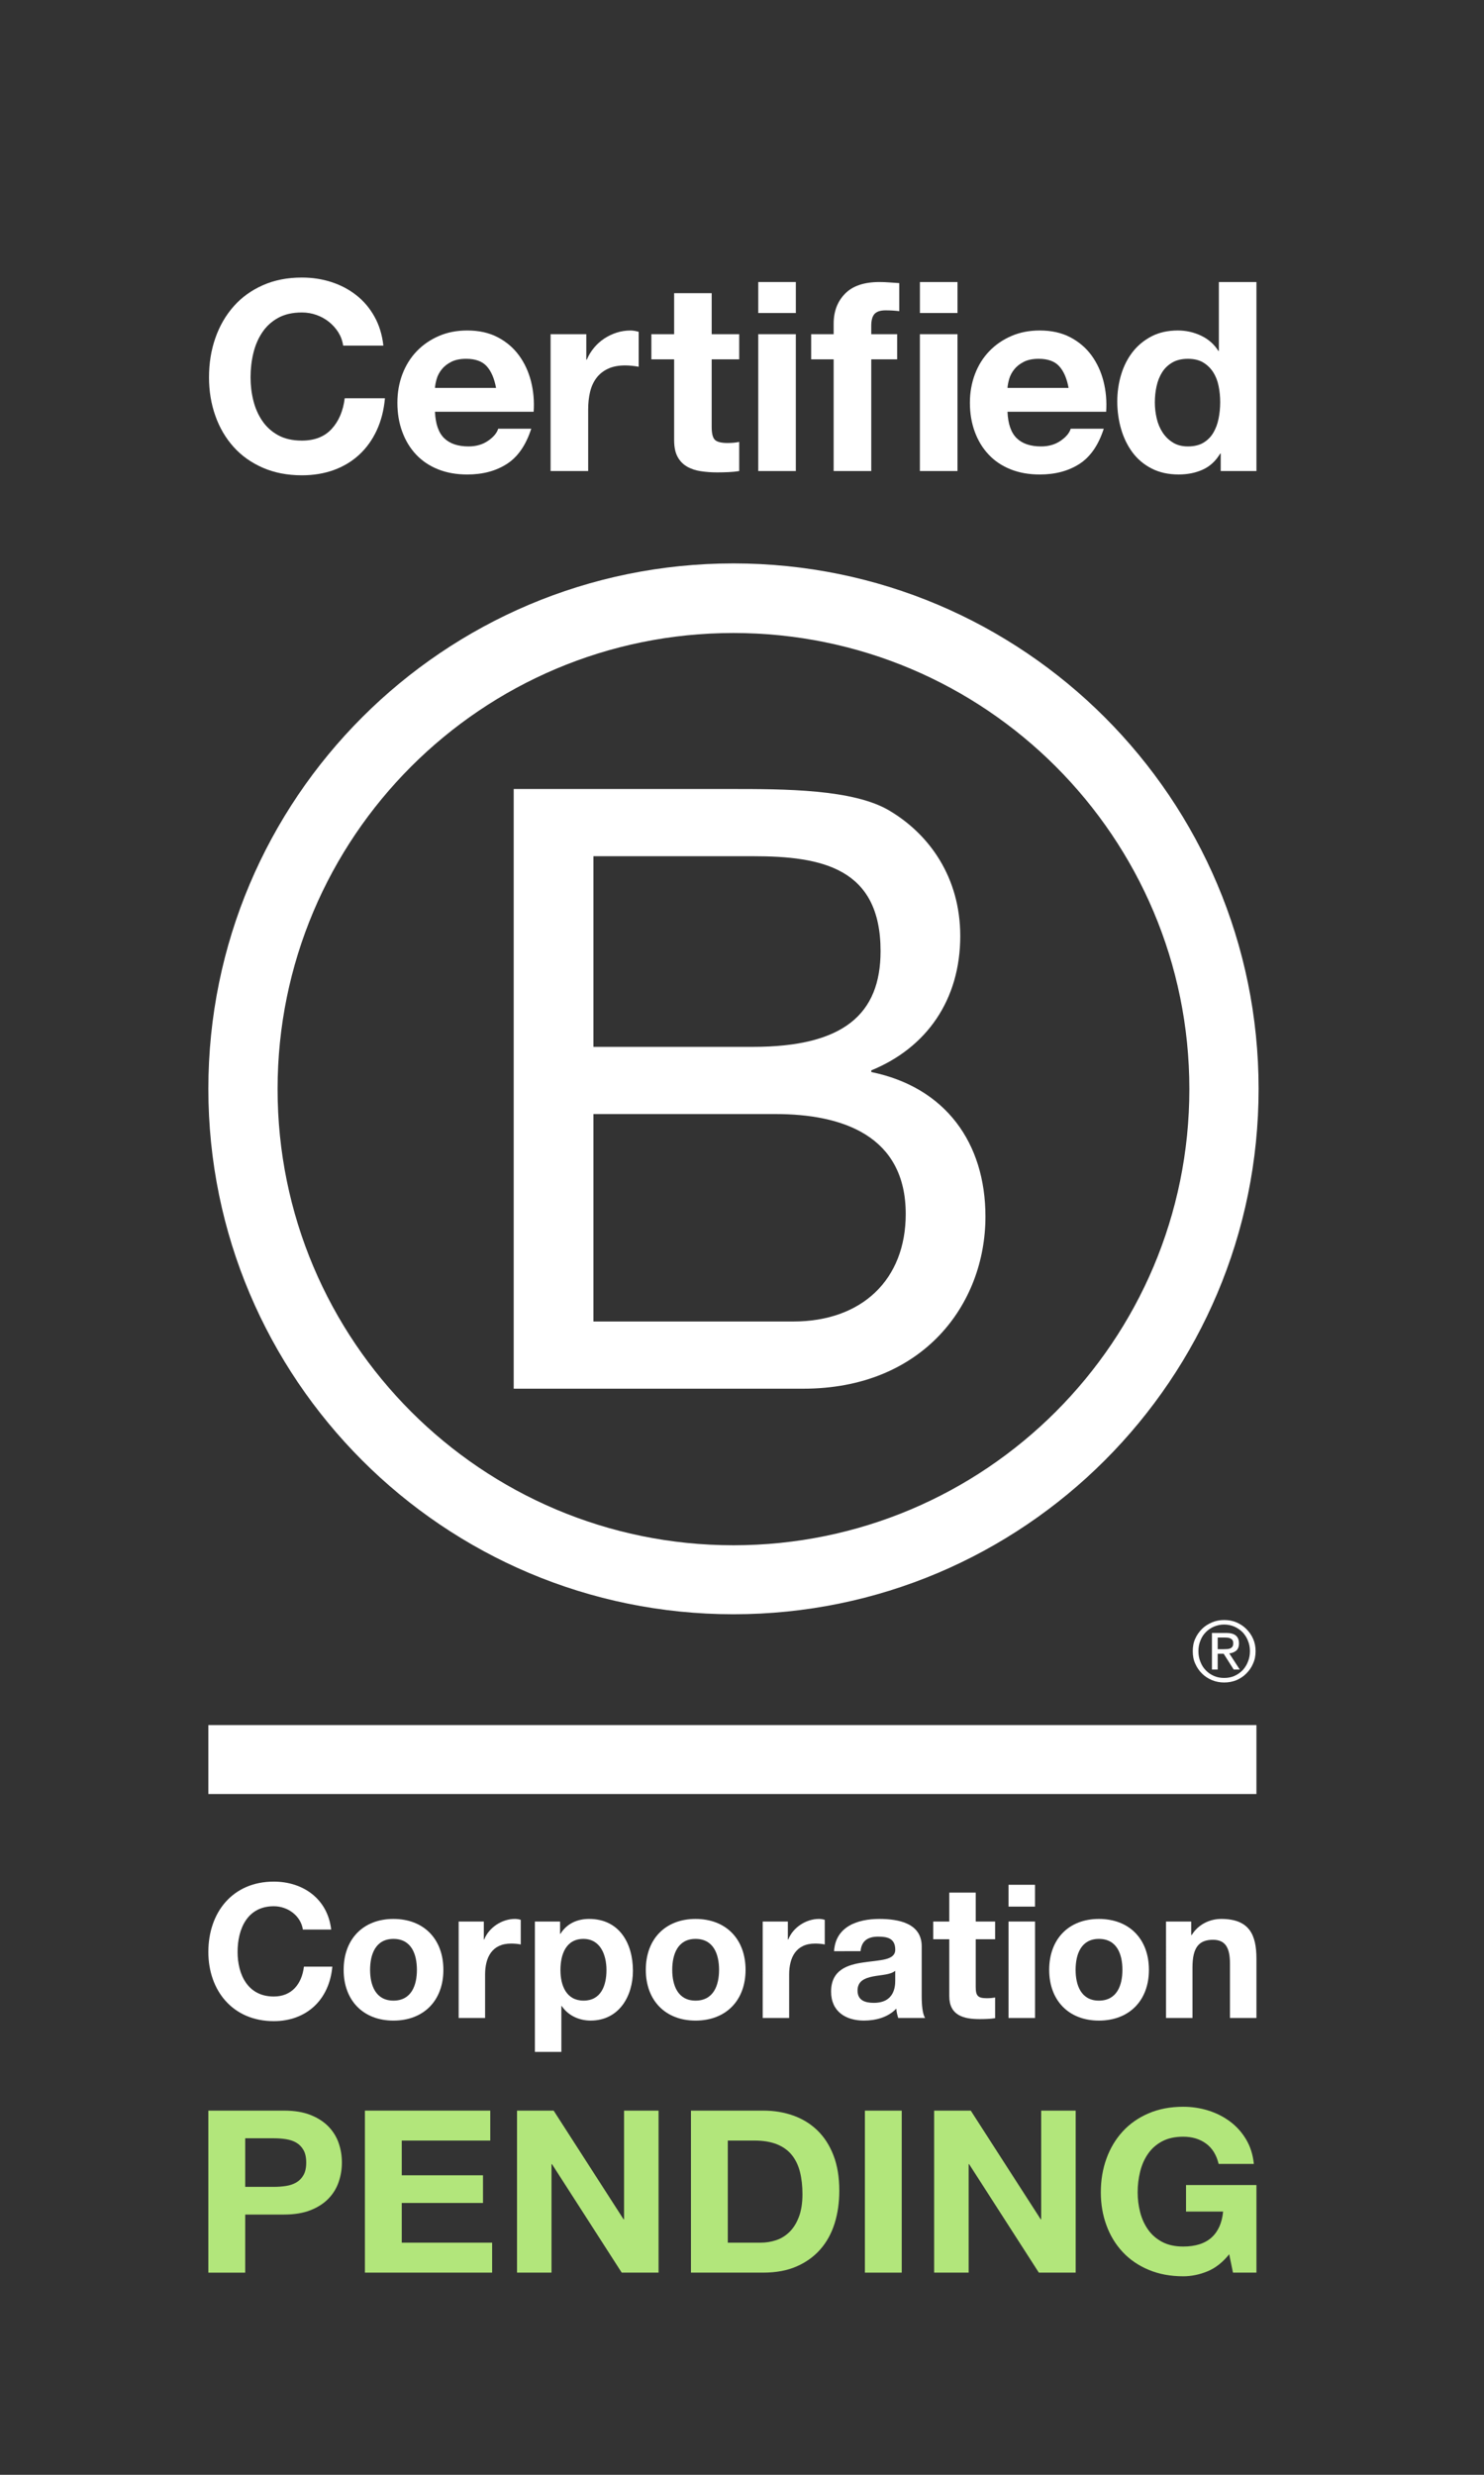
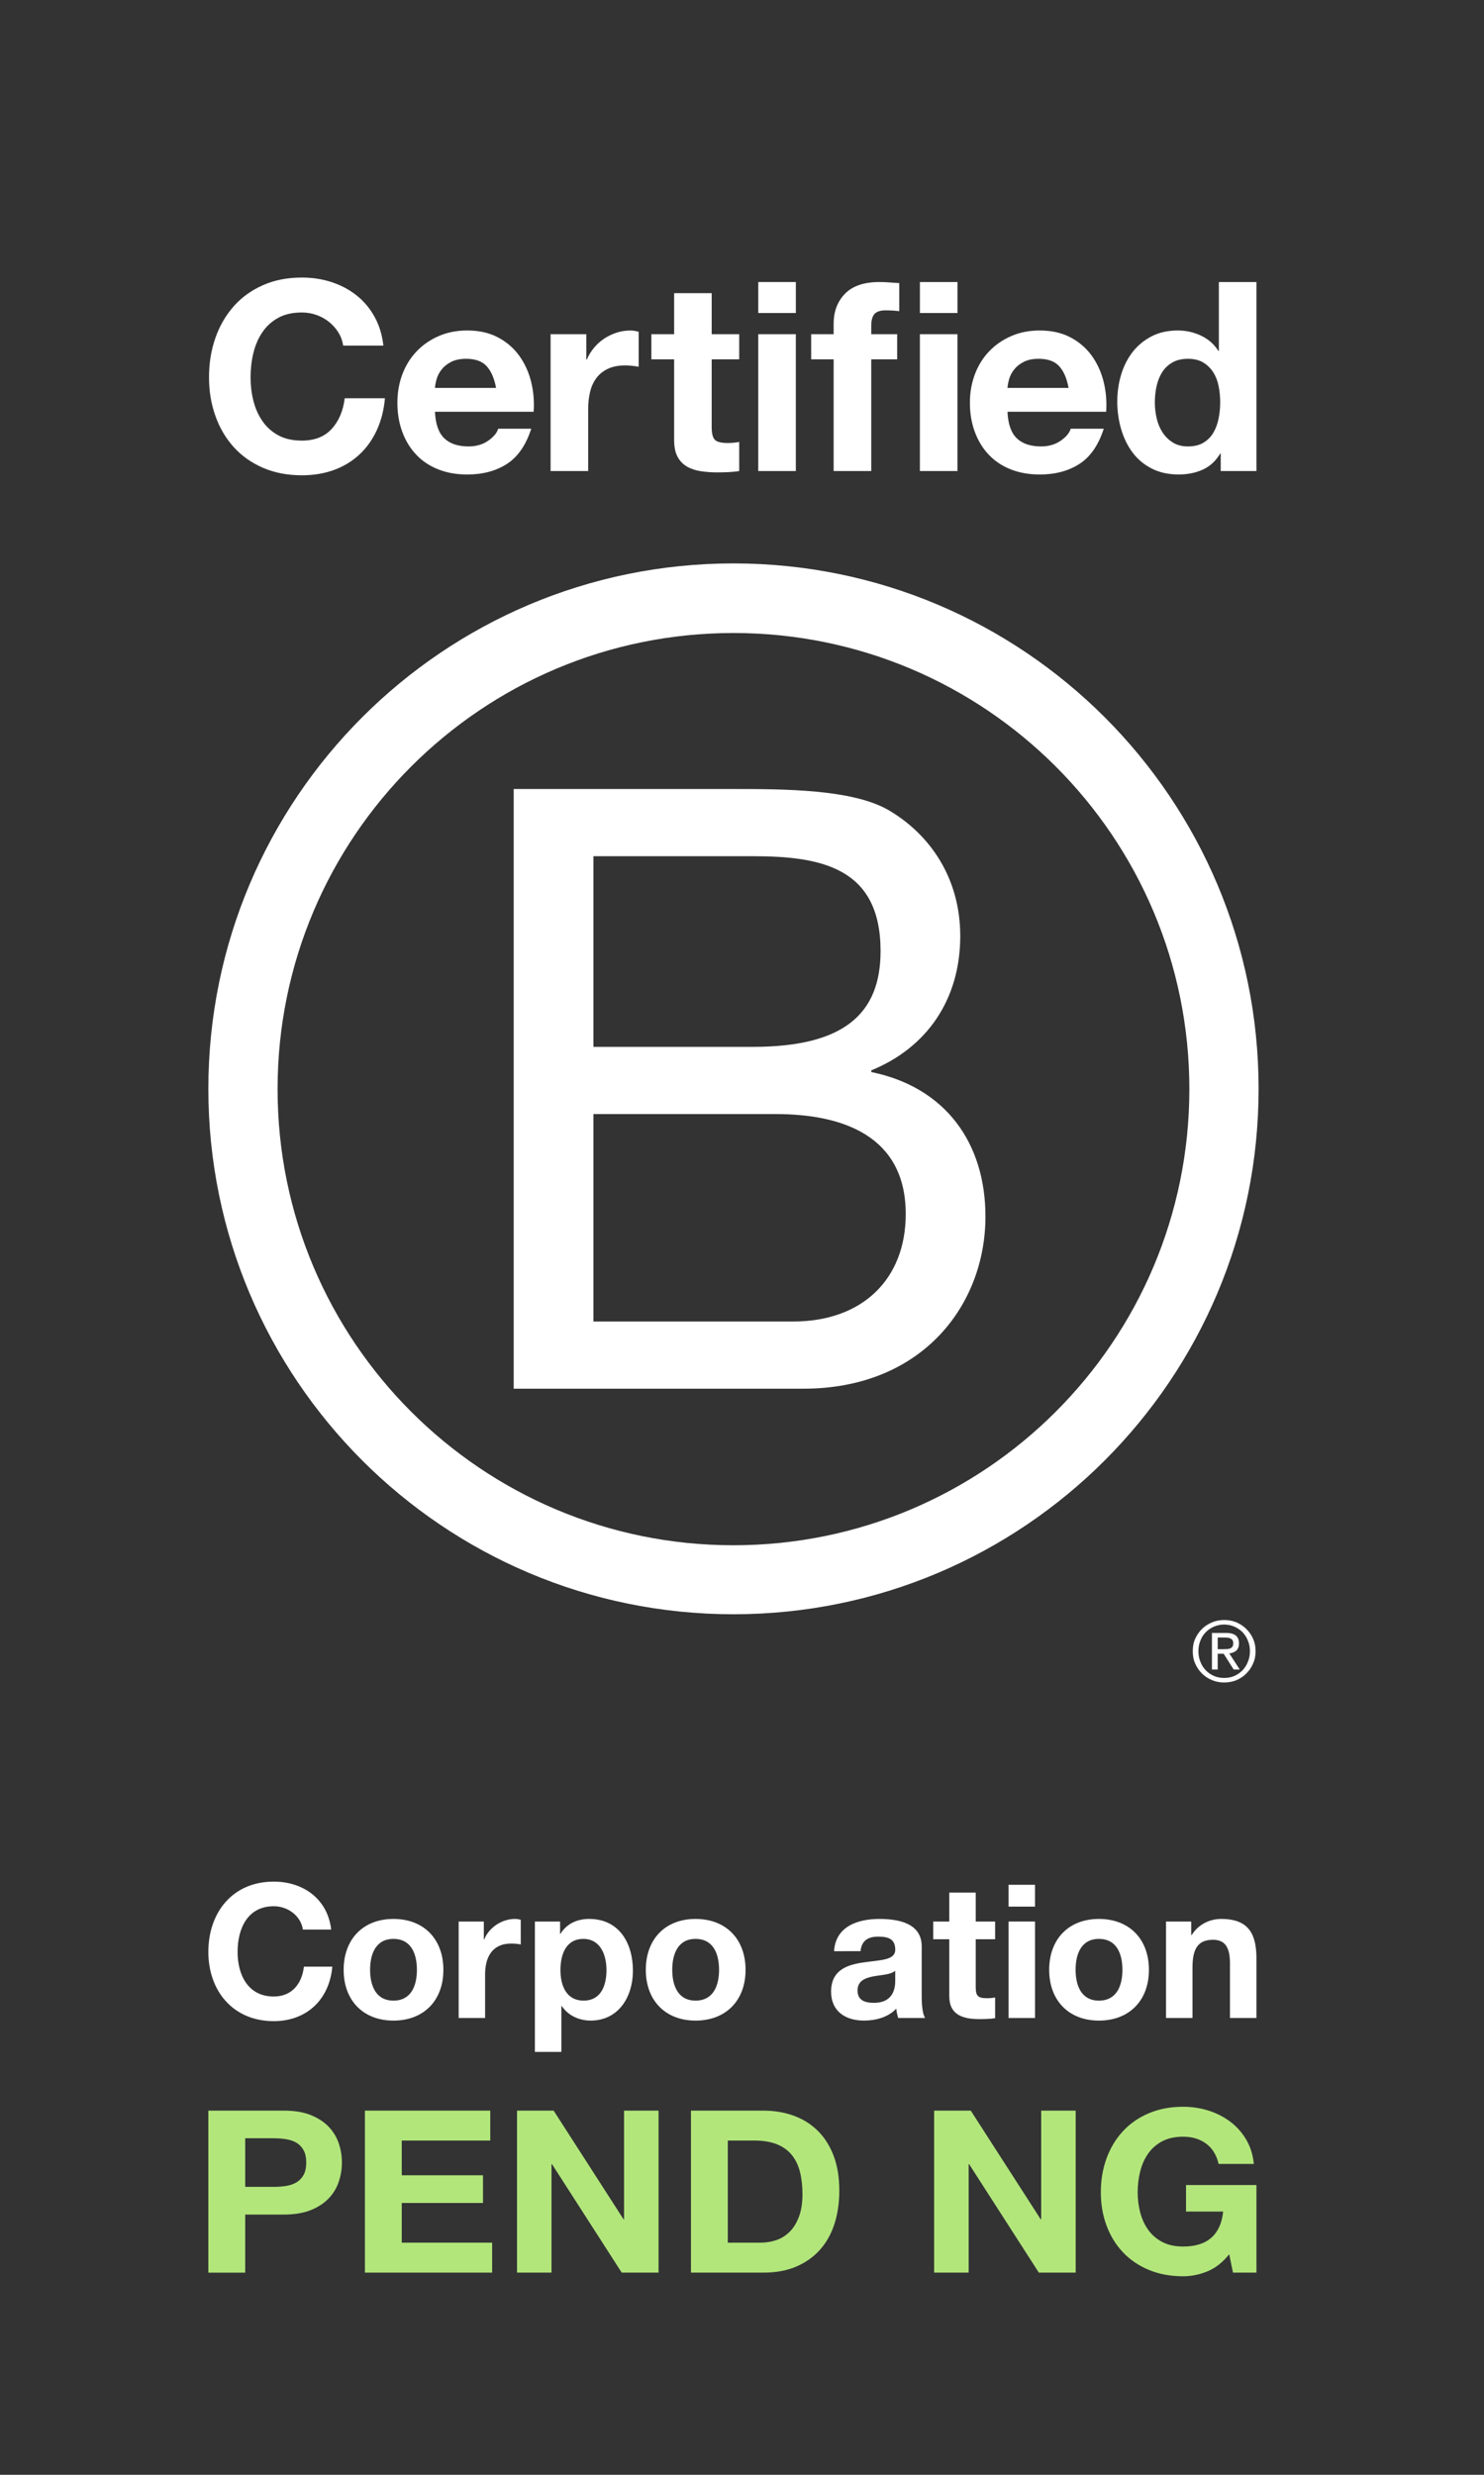
<svg xmlns="http://www.w3.org/2000/svg" xmlns:xlink="http://www.w3.org/1999/xlink" id="Layer_1" x="0px" y="0px" width="154.894px" height="258.157px" viewBox="0 0 154.894 258.157" xml:space="preserve">
  <rect x="0" y="0" width="154.894" height="258.157" fill="#333333" stroke="none" />
  <g>
    <defs>
      <rect id="SVGID_1_" width="154.894" height="258.157" />
    </defs>
    <clipPath id="SVGID_2_">
      <use xlink:href="#SVGID_1_" />
    </clipPath>
    <path clip-path="url(#SVGID_2_)" fill="#FFFFFF" d="M53.618,82.305h22.69c5.523,0,12.796,0,16.563,2.278  c4.117,2.453,7.356,6.92,7.356,13.055c0,6.659-3.502,11.652-9.286,14.016v0.176c7.716,1.577,11.916,7.361,11.916,15.072  c0,9.195-6.573,17.959-19.011,17.959H53.618V82.305z M61.938,109.202h16.654c9.459,0,13.318-3.417,13.318-9.989  c0-8.675-6.13-9.899-13.318-9.899H61.938V109.202z M61.938,137.851h20.859c7.182,0,11.74-4.381,11.74-11.213  c0-8.148-6.572-10.426-13.585-10.426H61.938V137.851z" />
    <path clip-path="url(#SVGID_2_)" fill="#FFFFFF" d="M124.14,113.608c0,26.28-21.302,47.585-47.588,47.585  c-26.276,0-47.579-21.305-47.579-47.585c0-26.276,21.303-47.577,47.579-47.577C102.838,66.031,124.14,87.332,124.14,113.608   M76.552,58.772c-30.267,0-54.805,24.54-54.805,54.811c0,30.268,24.538,54.807,54.805,54.807c30.276,0,54.815-24.539,54.815-54.807  C131.367,83.313,106.828,58.772,76.552,58.772" />
-     <rect x="21.747" y="179.951" clip-path="url(#SVGID_2_)" fill="#FFFFFF" width="109.394" height="7.191" />
    <path clip-path="url(#SVGID_2_)" fill="#FFFFFF" d="M127.719,172.035c0.136,0,0.263-0.007,0.383-0.014  c0.111-0.006,0.225-0.032,0.314-0.072c0.098-0.048,0.172-0.108,0.225-0.189c0.059-0.089,0.079-0.2,0.079-0.355  c0-0.128-0.021-0.234-0.073-0.302c-0.047-0.082-0.115-0.136-0.192-0.174c-0.081-0.047-0.163-0.073-0.269-0.092  c-0.102-0.006-0.198-0.018-0.303-0.018h-0.784v1.216H127.719z M127.981,170.339c0.455,0,0.786,0.09,1.007,0.267  c0.221,0.188,0.333,0.456,0.333,0.824c0,0.347-0.104,0.592-0.29,0.759c-0.197,0.157-0.432,0.252-0.723,0.285l1.093,1.679h-0.634  l-1.044-1.642h-0.625v1.642h-0.601v-3.813H127.981z M125.292,173.342c0.128,0.347,0.316,0.643,0.563,0.894  c0.236,0.249,0.523,0.446,0.857,0.591c0.322,0.141,0.683,0.206,1.06,0.206c0.386,0,0.741-0.065,1.062-0.206  c0.326-0.145,0.609-0.342,0.857-0.591c0.234-0.251,0.428-0.547,0.561-0.894c0.142-0.337,0.21-0.708,0.21-1.101  c0-0.4-0.068-0.758-0.21-1.097c-0.133-0.342-0.326-0.633-0.561-0.883c-0.248-0.243-0.531-0.438-0.857-0.583  c-0.32-0.137-0.676-0.215-1.062-0.215c-0.377,0-0.737,0.078-1.06,0.215c-0.334,0.145-0.621,0.34-0.857,0.583  c-0.247,0.25-0.436,0.541-0.563,0.883c-0.14,0.339-0.207,0.696-0.207,1.097C125.085,172.634,125.152,173.005,125.292,173.342   M124.75,170.945c0.176-0.394,0.414-0.727,0.709-1.026c0.299-0.294,0.65-0.513,1.051-0.684c0.396-0.169,0.824-0.245,1.263-0.245  c0.457,0,0.876,0.076,1.282,0.245c0.389,0.171,0.733,0.39,1.025,0.684c0.297,0.3,0.541,0.633,0.71,1.026  c0.181,0.398,0.263,0.831,0.263,1.296c0,0.47-0.082,0.9-0.263,1.293c-0.169,0.406-0.413,0.747-0.71,1.041  c-0.292,0.302-0.637,0.521-1.025,0.691c-0.406,0.162-0.825,0.241-1.282,0.241c-0.438,0-0.866-0.079-1.263-0.241  c-0.4-0.17-0.752-0.39-1.051-0.691c-0.295-0.294-0.533-0.635-0.709-1.041c-0.182-0.393-0.254-0.823-0.254-1.293  C124.496,171.776,124.568,171.344,124.75,170.945" />
    <path clip-path="url(#SVGID_2_)" fill="#B2E67B" d="M28.582,228.121c0.439,0,0.865-0.032,1.274-0.095  c0.406-0.063,0.767-0.186,1.077-0.367c0.311-0.184,0.56-0.438,0.747-0.77c0.188-0.332,0.283-0.766,0.283-1.303  c0-0.536-0.095-0.97-0.283-1.301c-0.188-0.332-0.437-0.588-0.747-0.771c-0.311-0.181-0.671-0.303-1.077-0.366  c-0.409-0.063-0.835-0.095-1.274-0.095h-2.988v5.066H28.582z M29.636,220.167c1.093,0,2.024,0.152,2.794,0.462  c0.767,0.308,1.392,0.714,1.873,1.218c0.482,0.506,0.834,1.082,1.055,1.729c0.221,0.647,0.328,1.318,0.328,2.012  c0,0.68-0.107,1.346-0.328,2c-0.221,0.655-0.572,1.235-1.055,1.74c-0.481,0.506-1.106,0.912-1.873,1.22  c-0.77,0.308-1.701,0.461-2.794,0.461h-4.042v6.06h-3.847v-16.9H29.636z" />
    <polygon clip-path="url(#SVGID_2_)" fill="#B2E67B" points="51.171,220.167 51.171,223.29 41.934,223.29 41.934,226.913   50.412,226.913 50.412,229.801 41.934,229.801 41.934,233.943 51.366,233.943 51.366,237.067 38.087,237.067 38.087,220.167  " />
    <polygon clip-path="url(#SVGID_2_)" fill="#B2E67B" points="57.787,220.167 65.086,231.506 65.137,231.506 65.137,220.167   68.738,220.167 68.738,237.067 64.892,237.067 57.615,225.753 57.564,225.753 57.564,237.067 53.965,237.067 53.965,220.167  " />
    <path clip-path="url(#SVGID_2_)" fill="#B2E67B" d="M79.396,233.943c0.555,0,1.094-0.087,1.617-0.261s0.988-0.461,1.396-0.864  c0.408-0.401,0.736-0.927,0.979-1.574c0.246-0.646,0.369-1.435,0.369-2.366c0-0.852-0.086-1.621-0.258-2.309  c-0.172-0.686-0.454-1.273-0.845-1.763c-0.392-0.488-0.911-0.864-1.556-1.125c-0.646-0.26-1.442-0.392-2.39-0.392h-2.744v10.653  H79.396z M79.665,220.167c1.128,0,2.177,0.174,3.148,0.52c0.973,0.349,1.813,0.869,2.524,1.564  c0.709,0.693,1.266,1.561,1.666,2.604c0.4,1.041,0.6,2.265,0.6,3.669c0,1.231-0.164,2.366-0.488,3.407  c-0.328,1.042-0.822,1.943-1.484,2.699c-0.66,0.758-1.486,1.352-2.475,1.787c-0.986,0.434-2.152,0.65-3.491,0.65h-7.546v-16.9  H79.665z" />
-     <rect x="90.274" y="220.169" clip-path="url(#SVGID_2_)" fill="#B2E67B" width="3.847" height="16.899" />
    <polygon clip-path="url(#SVGID_2_)" fill="#B2E67B" points="101.324,220.167 108.625,231.506 108.674,231.506 108.674,220.167   112.275,220.167 112.275,237.067 108.43,237.067 101.153,225.753 101.103,225.753 101.103,237.067 97.502,237.067 97.502,220.167    " />
    <path clip-path="url(#SVGID_2_)" fill="#B2E67B" d="M126.021,236.937c-0.833,0.341-1.674,0.511-2.524,0.511  c-1.339,0-2.543-0.226-3.612-0.676c-1.069-0.449-1.972-1.068-2.706-1.858c-0.737-0.788-1.302-1.715-1.691-2.781  c-0.393-1.063-0.588-2.212-0.588-3.443c0-1.262,0.195-2.435,0.588-3.516c0.39-1.08,0.954-2.023,1.691-2.828  c0.734-0.805,1.637-1.436,2.706-1.893c1.069-0.459,2.273-0.688,3.612-0.688c0.9,0,1.77,0.13,2.61,0.391s1.603,0.643,2.278,1.148  c0.678,0.504,1.238,1.129,1.68,1.87s0.709,1.593,0.808,2.556h-3.675c-0.229-0.947-0.67-1.657-1.323-2.13  c-0.653-0.474-1.444-0.712-2.378-0.712c-0.865,0-1.6,0.164-2.204,0.486c-0.605,0.324-1.095,0.758-1.471,1.303  c-0.376,0.543-0.648,1.164-0.819,1.857c-0.172,0.695-0.258,1.412-0.258,2.154c0,0.71,0.086,1.4,0.258,2.07  c0.171,0.672,0.443,1.276,0.819,1.812c0.376,0.537,0.865,0.967,1.471,1.29c0.604,0.322,1.339,0.485,2.204,0.485  c1.275,0,2.259-0.312,2.955-0.935c0.692-0.624,1.097-1.527,1.211-2.711h-3.871v-2.769h7.35v9.137h-2.449l-0.393-1.917  C127.613,236.003,126.854,236.599,126.021,236.937" />
    <path clip-path="url(#SVGID_2_)" fill="#FFFFFF" d="M35.322,34.681c-0.26-0.415-0.582-0.777-0.969-1.091  c-0.387-0.313-0.822-0.556-1.311-0.731c-0.488-0.175-1-0.263-1.533-0.263c-0.977,0-1.804,0.19-2.485,0.566  c-0.682,0.379-1.233,0.884-1.655,1.519c-0.426,0.634-0.732,1.358-0.927,2.167c-0.194,0.812-0.29,1.65-0.29,2.515  c0,0.828,0.096,1.633,0.29,2.415c0.194,0.783,0.501,1.488,0.927,2.115c0.422,0.625,0.974,1.126,1.655,1.504  c0.682,0.376,1.509,0.564,2.485,0.564c1.326,0,2.361-0.404,3.106-1.214c0.745-0.809,1.2-1.877,1.366-3.203h4.197  c-0.109,1.233-0.395,2.349-0.854,3.341c-0.461,0.994-1.068,1.841-1.821,2.539c-0.758,0.701-1.64,1.235-2.652,1.603  c-1.013,0.368-2.125,0.553-3.342,0.553c-1.509,0-2.867-0.262-4.072-0.787c-1.207-0.524-2.225-1.248-3.052-2.168  c-0.828-0.919-1.464-2.001-1.905-3.245c-0.442-1.243-0.664-2.582-0.664-4.017c0-1.474,0.222-2.841,0.664-4.103  c0.441-1.261,1.077-2.36,1.905-3.298c0.827-0.94,1.845-1.675,3.052-2.21c1.205-0.534,2.563-0.8,4.072-0.8  c1.086,0,2.114,0.157,3.078,0.469c0.967,0.313,1.833,0.768,2.598,1.368c0.763,0.597,1.394,1.338,1.889,2.221  c0.498,0.884,0.812,1.897,0.941,3.039h-4.199C35.744,35.551,35.578,35.095,35.322,34.681" />
    <path clip-path="url(#SVGID_2_)" fill="#FFFFFF" d="M46.366,45.714c0.589,0.57,1.437,0.854,2.54,0.854  c0.793,0,1.474-0.197,2.044-0.592c0.569-0.396,0.92-0.814,1.05-1.257h3.451c-0.553,1.712-1.398,2.939-2.54,3.673  c-1.142,0.737-2.522,1.105-4.142,1.105c-1.123,0-2.138-0.179-3.037-0.538c-0.902-0.36-1.668-0.87-2.294-1.535  c-0.625-0.661-1.11-1.453-1.448-2.374c-0.343-0.92-0.512-1.933-0.512-3.038c0-1.066,0.175-2.061,0.523-2.982  c0.352-0.921,0.849-1.716,1.492-2.388c0.646-0.672,1.414-1.202,2.306-1.588c0.894-0.389,1.881-0.58,2.97-0.58  c1.214,0,2.273,0.234,3.176,0.703c0.9,0.47,1.643,1.1,2.222,1.892c0.58,0.792,0.999,1.695,1.257,2.706  c0.258,1.013,0.35,2.072,0.276,3.177H45.401C45.455,44.223,45.777,45.143,46.366,45.714 M50.799,38.202  c-0.469-0.515-1.183-0.773-2.142-0.773c-0.624,0-1.146,0.105-1.559,0.318c-0.415,0.212-0.747,0.473-0.995,0.786  c-0.248,0.314-0.424,0.644-0.524,0.997c-0.102,0.349-0.161,0.661-0.178,0.938h6.376C51.594,39.472,51.268,38.717,50.799,38.202" />
    <path clip-path="url(#SVGID_2_)" fill="#FFFFFF" d="M61.195,34.861v2.652h0.055c0.184-0.442,0.434-0.853,0.746-1.23  s0.672-0.699,1.076-0.967c0.404-0.265,0.839-0.473,1.3-0.621c0.46-0.146,0.937-0.219,1.437-0.219c0.257,0,0.54,0.046,0.854,0.136  v3.645c-0.185-0.036-0.404-0.068-0.663-0.096c-0.258-0.028-0.508-0.042-0.745-0.042c-0.719,0-1.325,0.12-1.822,0.36  c-0.499,0.238-0.897,0.565-1.202,0.98c-0.305,0.415-0.521,0.897-0.648,1.45c-0.129,0.552-0.193,1.15-0.193,1.794v6.435h-3.921  V34.861H61.195z" />
    <path clip-path="url(#SVGID_2_)" fill="#FFFFFF" d="M77.156,34.861v2.623h-2.873v7.069c0,0.665,0.111,1.105,0.334,1.326  c0.22,0.221,0.662,0.332,1.324,0.332c0.22,0,0.432-0.009,0.635-0.027c0.203-0.018,0.396-0.046,0.58-0.083v3.038  c-0.33,0.056-0.701,0.091-1.105,0.11c-0.404,0.017-0.799,0.028-1.188,0.028c-0.606,0-1.183-0.042-1.725-0.125  c-0.544-0.083-1.021-0.243-1.436-0.483c-0.415-0.239-0.742-0.58-0.982-1.021c-0.239-0.443-0.357-1.022-0.357-1.74v-8.423h-2.375  v-2.623h2.375v-4.28h3.92v4.28H77.156z" />
    <path clip-path="url(#SVGID_2_)" fill="#FFFFFF" d="M79.145,29.42h3.921v3.232h-3.921V29.42z M83.065,49.137h-3.921V34.861h3.921  V49.137z" />
    <path clip-path="url(#SVGID_2_)" fill="#FFFFFF" d="M84.666,37.483v-2.623h2.348v-1.104c0-1.27,0.396-2.311,1.188-3.12  c0.791-0.811,1.988-1.216,3.589-1.216c0.35,0,0.701,0.014,1.051,0.042c0.348,0.028,0.689,0.051,1.02,0.07v2.927  c-0.459-0.056-0.938-0.085-1.436-0.085c-0.533,0-0.916,0.126-1.146,0.374c-0.229,0.249-0.344,0.667-0.344,1.257v0.856h2.705v2.623  h-2.705v11.654h-3.922V37.483H84.666z" />
    <path clip-path="url(#SVGID_2_)" fill="#FFFFFF" d="M96.017,29.42h3.923v3.232h-3.923V29.42z M99.939,49.137h-3.924V34.861h3.924  V49.137z" />
    <path clip-path="url(#SVGID_2_)" fill="#FFFFFF" d="M106.123,45.714c0.588,0.57,1.437,0.854,2.54,0.854  c0.791,0,1.474-0.197,2.044-0.592s0.92-0.814,1.049-1.257h3.451c-0.551,1.712-1.398,2.939-2.539,3.673  c-1.143,0.737-2.522,1.105-4.143,1.105c-1.124,0-2.137-0.179-3.037-0.538c-0.902-0.36-1.668-0.87-2.293-1.535  c-0.627-0.661-1.109-1.453-1.449-2.374c-0.34-0.92-0.512-1.933-0.512-3.038c0-1.066,0.177-2.061,0.525-2.982  c0.35-0.921,0.846-1.716,1.492-2.388c0.643-0.672,1.412-1.202,2.305-1.588c0.892-0.389,1.883-0.58,2.969-0.58  c1.215,0,2.273,0.234,3.176,0.703c0.901,0.47,1.643,1.1,2.225,1.892c0.577,0.792,0.997,1.695,1.254,2.706  c0.258,1.013,0.35,2.072,0.277,3.177h-10.299C105.212,44.223,105.534,45.143,106.123,45.714 M110.555,38.202  c-0.469-0.515-1.185-0.773-2.141-0.773c-0.625,0-1.145,0.105-1.559,0.318c-0.416,0.212-0.746,0.473-0.995,0.786  c-0.247,0.314-0.423,0.644-0.524,0.997c-0.1,0.349-0.161,0.661-0.178,0.938h6.376C111.353,39.472,111.025,38.717,110.555,38.202" />
    <path clip-path="url(#SVGID_2_)" fill="#FFFFFF" d="M127.359,47.314c-0.462,0.774-1.064,1.331-1.811,1.67  c-0.744,0.342-1.586,0.511-2.525,0.511c-1.07,0-2.008-0.207-2.816-0.62c-0.81-0.415-1.478-0.977-2.004-1.684  c-0.523-0.708-0.922-1.523-1.188-2.445c-0.267-0.919-0.398-1.877-0.398-2.872c0-0.957,0.132-1.882,0.398-2.775  c0.266-0.893,0.664-1.679,1.188-2.362c0.526-0.679,1.184-1.229,1.975-1.643c0.792-0.414,1.713-0.62,2.763-0.62  c0.847,0,1.651,0.179,2.413,0.537c0.767,0.361,1.369,0.889,1.811,1.589h0.056v-7.18h3.921v19.717h-3.727v-1.823H127.359z   M127.191,40.259c-0.109-0.543-0.299-1.021-0.564-1.435c-0.268-0.415-0.611-0.75-1.036-1.009c-0.423-0.257-0.956-0.385-1.601-0.385  c-0.646,0-1.188,0.127-1.629,0.385c-0.443,0.259-0.799,0.598-1.066,1.023c-0.264,0.424-0.458,0.906-0.577,1.448  c-0.121,0.544-0.179,1.11-0.179,1.7c0,0.551,0.063,1.104,0.191,1.657c0.129,0.552,0.336,1.044,0.621,1.477  c0.287,0.434,0.645,0.783,1.08,1.049c0.431,0.269,0.95,0.399,1.559,0.399c0.645,0,1.183-0.127,1.615-0.385  c0.432-0.259,0.778-0.603,1.035-1.037c0.257-0.432,0.441-0.925,0.551-1.477c0.111-0.552,0.168-1.124,0.168-1.712  C127.359,41.37,127.303,40.802,127.191,40.259" />
    <path clip-path="url(#SVGID_2_)" fill="#FFFFFF" d="M31.612,201.28c-0.197-1.382-1.519-2.432-3.038-2.432  c-2.742,0-3.775,2.336-3.775,4.77c0,2.313,1.033,4.646,3.775,4.646c1.865,0,2.923-1.282,3.15-3.113h2.963  c-0.313,3.465-2.707,5.683-6.113,5.683c-4.299,0-6.827-3.211-6.827-7.216c0-4.127,2.528-7.338,6.827-7.338  c3.055,0,5.623,1.791,5.994,5H31.612z" />
    <path clip-path="url(#SVGID_2_)" fill="#FFFFFF" d="M41.065,200.173c3.171,0,5.214,2.099,5.214,5.312  c0,3.19-2.043,5.292-5.214,5.292c-3.153,0-5.196-2.102-5.196-5.292C35.869,202.271,37.912,200.173,41.065,200.173 M41.065,208.693  c1.887,0,2.45-1.616,2.45-3.209c0-1.616-0.563-3.229-2.45-3.229c-1.869,0-2.437,1.613-2.437,3.229  C38.629,207.077,39.196,208.693,41.065,208.693" />
    <path clip-path="url(#SVGID_2_)" fill="#FFFFFF" d="M47.875,200.444h2.623v1.867h0.04c0.505-1.264,1.866-2.139,3.212-2.139  c0.196,0,0.428,0.037,0.605,0.095v2.569c-0.258-0.059-0.664-0.096-0.995-0.096c-2.025,0-2.727,1.461-2.727,3.229v4.535h-2.759  V200.444z" />
    <path clip-path="url(#SVGID_2_)" fill="#FFFFFF" d="M55.83,200.444h2.629v1.283h0.038c0.661-1.068,1.749-1.555,2.993-1.555  c3.156,0,4.572,2.548,4.572,5.407c0,2.685-1.476,5.196-4.416,5.196c-1.205,0-2.352-0.526-3.014-1.519h-0.041v4.786H55.83V200.444z   M63.301,205.504c0-1.598-0.644-3.249-2.412-3.249c-1.81,0-2.392,1.613-2.392,3.249c0,1.633,0.622,3.189,2.411,3.189  C62.72,208.693,63.301,207.137,63.301,205.504" />
    <path clip-path="url(#SVGID_2_)" fill="#FFFFFF" d="M72.598,200.173c3.174,0,5.221,2.099,5.221,5.312  c0,3.19-2.047,5.292-5.221,5.292c-3.15,0-5.191-2.102-5.191-5.292C67.406,202.271,69.447,200.173,72.598,200.173 M72.598,208.693  c1.889,0,2.454-1.616,2.454-3.209c0-1.616-0.565-3.229-2.454-3.229c-1.865,0-2.432,1.613-2.432,3.229  C70.166,207.077,70.732,208.693,72.598,208.693" />
-     <path clip-path="url(#SVGID_2_)" fill="#FFFFFF" d="M79.607,200.444h2.626v1.867h0.043c0.503-1.264,1.863-2.139,3.207-2.139  c0.194,0,0.429,0.037,0.603,0.095v2.569c-0.252-0.059-0.662-0.096-0.992-0.096c-2.022,0-2.725,1.461-2.725,3.229v4.535h-2.762  V200.444z" />
    <path clip-path="url(#SVGID_2_)" fill="#FFFFFF" d="M87.056,203.538c0.158-2.588,2.472-3.365,4.729-3.365  c2.002,0,4.418,0.447,4.418,2.857v5.234c0,0.917,0.094,1.83,0.354,2.24H93.75c-0.095-0.314-0.176-0.643-0.196-0.976  c-0.872,0.917-2.156,1.247-3.383,1.247c-1.907,0-3.425-0.953-3.425-3.018c0-2.274,1.716-2.818,3.425-3.053  c1.693-0.255,3.271-0.196,3.271-1.325c0-1.185-0.822-1.36-1.791-1.36c-1.053,0-1.731,0.426-1.831,1.518H87.056z M93.441,205.58  c-0.471,0.411-1.441,0.426-2.298,0.585c-0.856,0.171-1.635,0.468-1.635,1.478c0,1.032,0.798,1.282,1.694,1.282  c2.157,0,2.238-1.709,2.238-2.313V205.58z" />
    <path clip-path="url(#SVGID_2_)" fill="#FFFFFF" d="M101.842,200.444h2.025v1.848h-2.025v4.979c0,0.938,0.236,1.17,1.167,1.17  c0.292,0,0.565-0.02,0.858-0.075v2.158c-0.469,0.078-1.074,0.098-1.617,0.098c-1.688,0-3.168-0.392-3.168-2.396v-5.934h-1.676  v-1.848h1.676v-3.018h2.76V200.444z" />
    <path clip-path="url(#SVGID_2_)" fill="#FFFFFF" d="M108.029,198.888h-2.764v-2.277h2.764V198.888z M105.266,200.444h2.766v10.061  h-2.766V200.444z" />
    <path clip-path="url(#SVGID_2_)" fill="#FFFFFF" d="M114.699,200.173c3.174,0,5.221,2.099,5.221,5.312  c0,3.19-2.047,5.292-5.221,5.292c-3.148,0-5.19-2.102-5.19-5.292C109.509,202.271,111.551,200.173,114.699,200.173   M114.699,208.693c1.893,0,2.454-1.616,2.454-3.209c0-1.616-0.562-3.229-2.454-3.229c-1.867,0-2.432,1.613-2.432,3.229  C112.268,207.077,112.832,208.693,114.699,208.693" />
    <path clip-path="url(#SVGID_2_)" fill="#FFFFFF" d="M121.705,200.444h2.628v1.4h0.057c0.701-1.129,1.907-1.672,3.076-1.672  c2.937,0,3.675,1.654,3.675,4.144v6.188h-2.762v-5.684c0-1.653-0.488-2.473-1.77-2.473c-1.5,0-2.143,0.839-2.143,2.883v5.273  h-2.762V200.444z" />
  </g>
</svg>